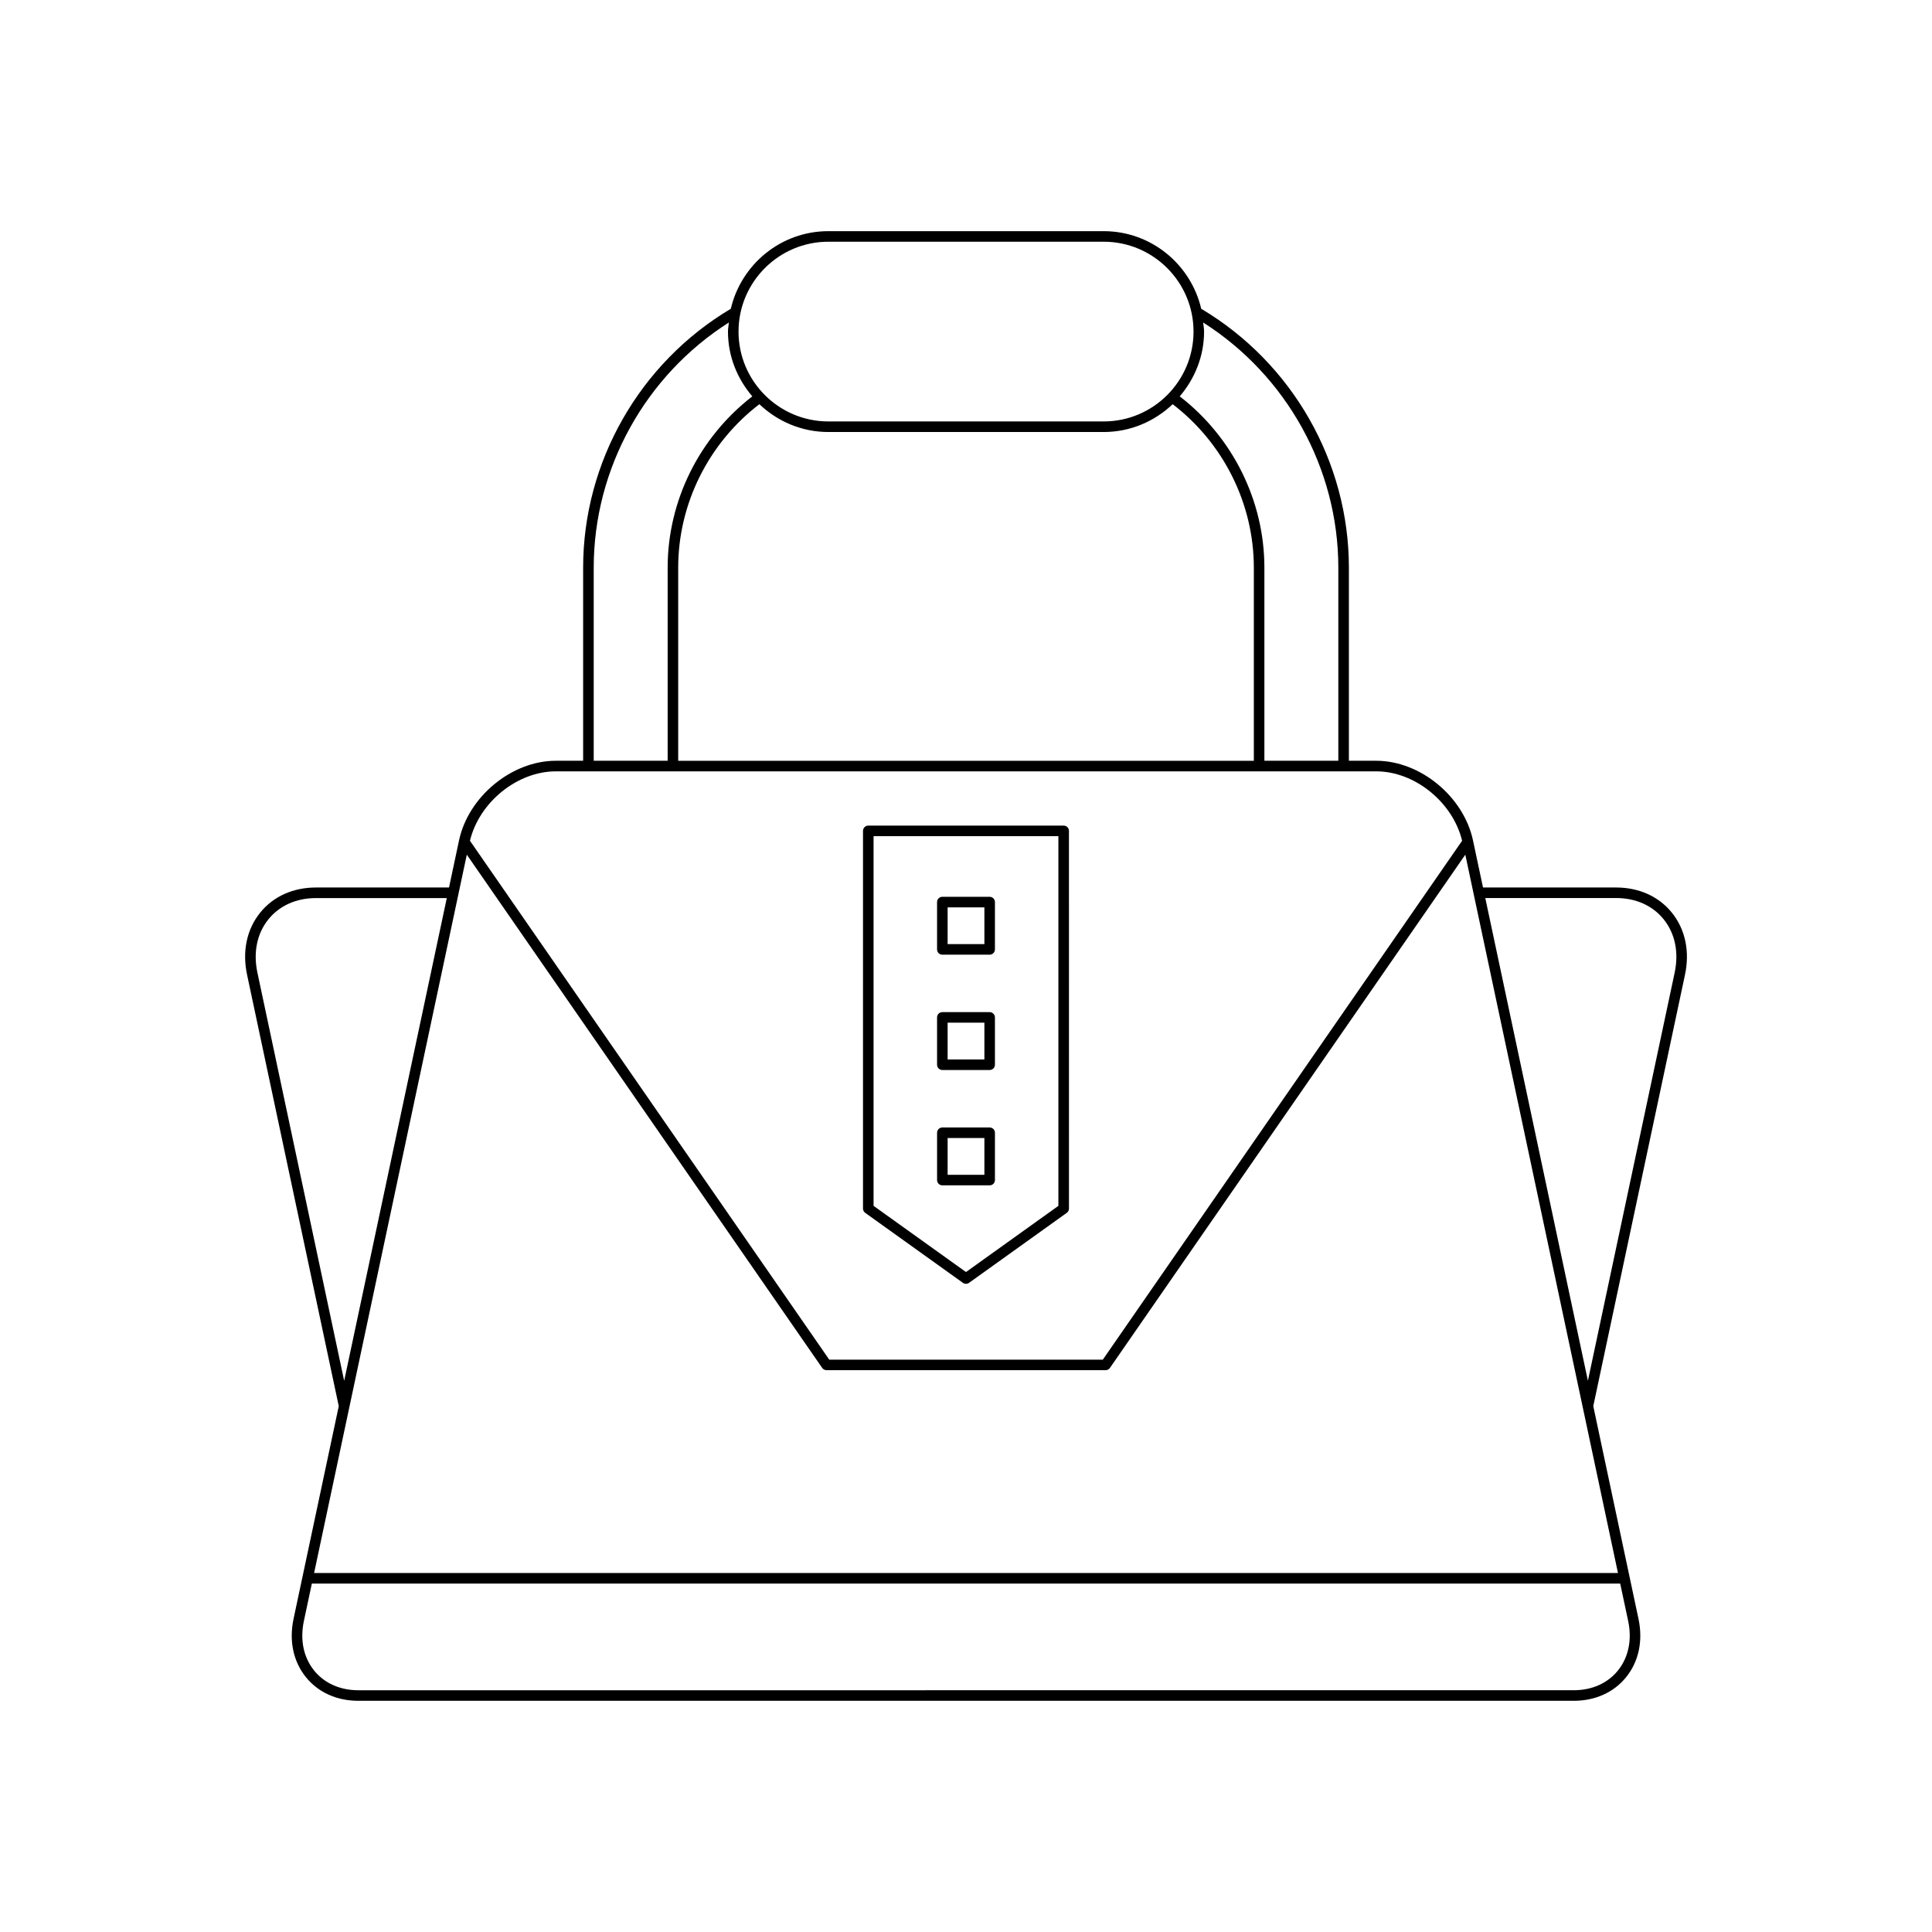
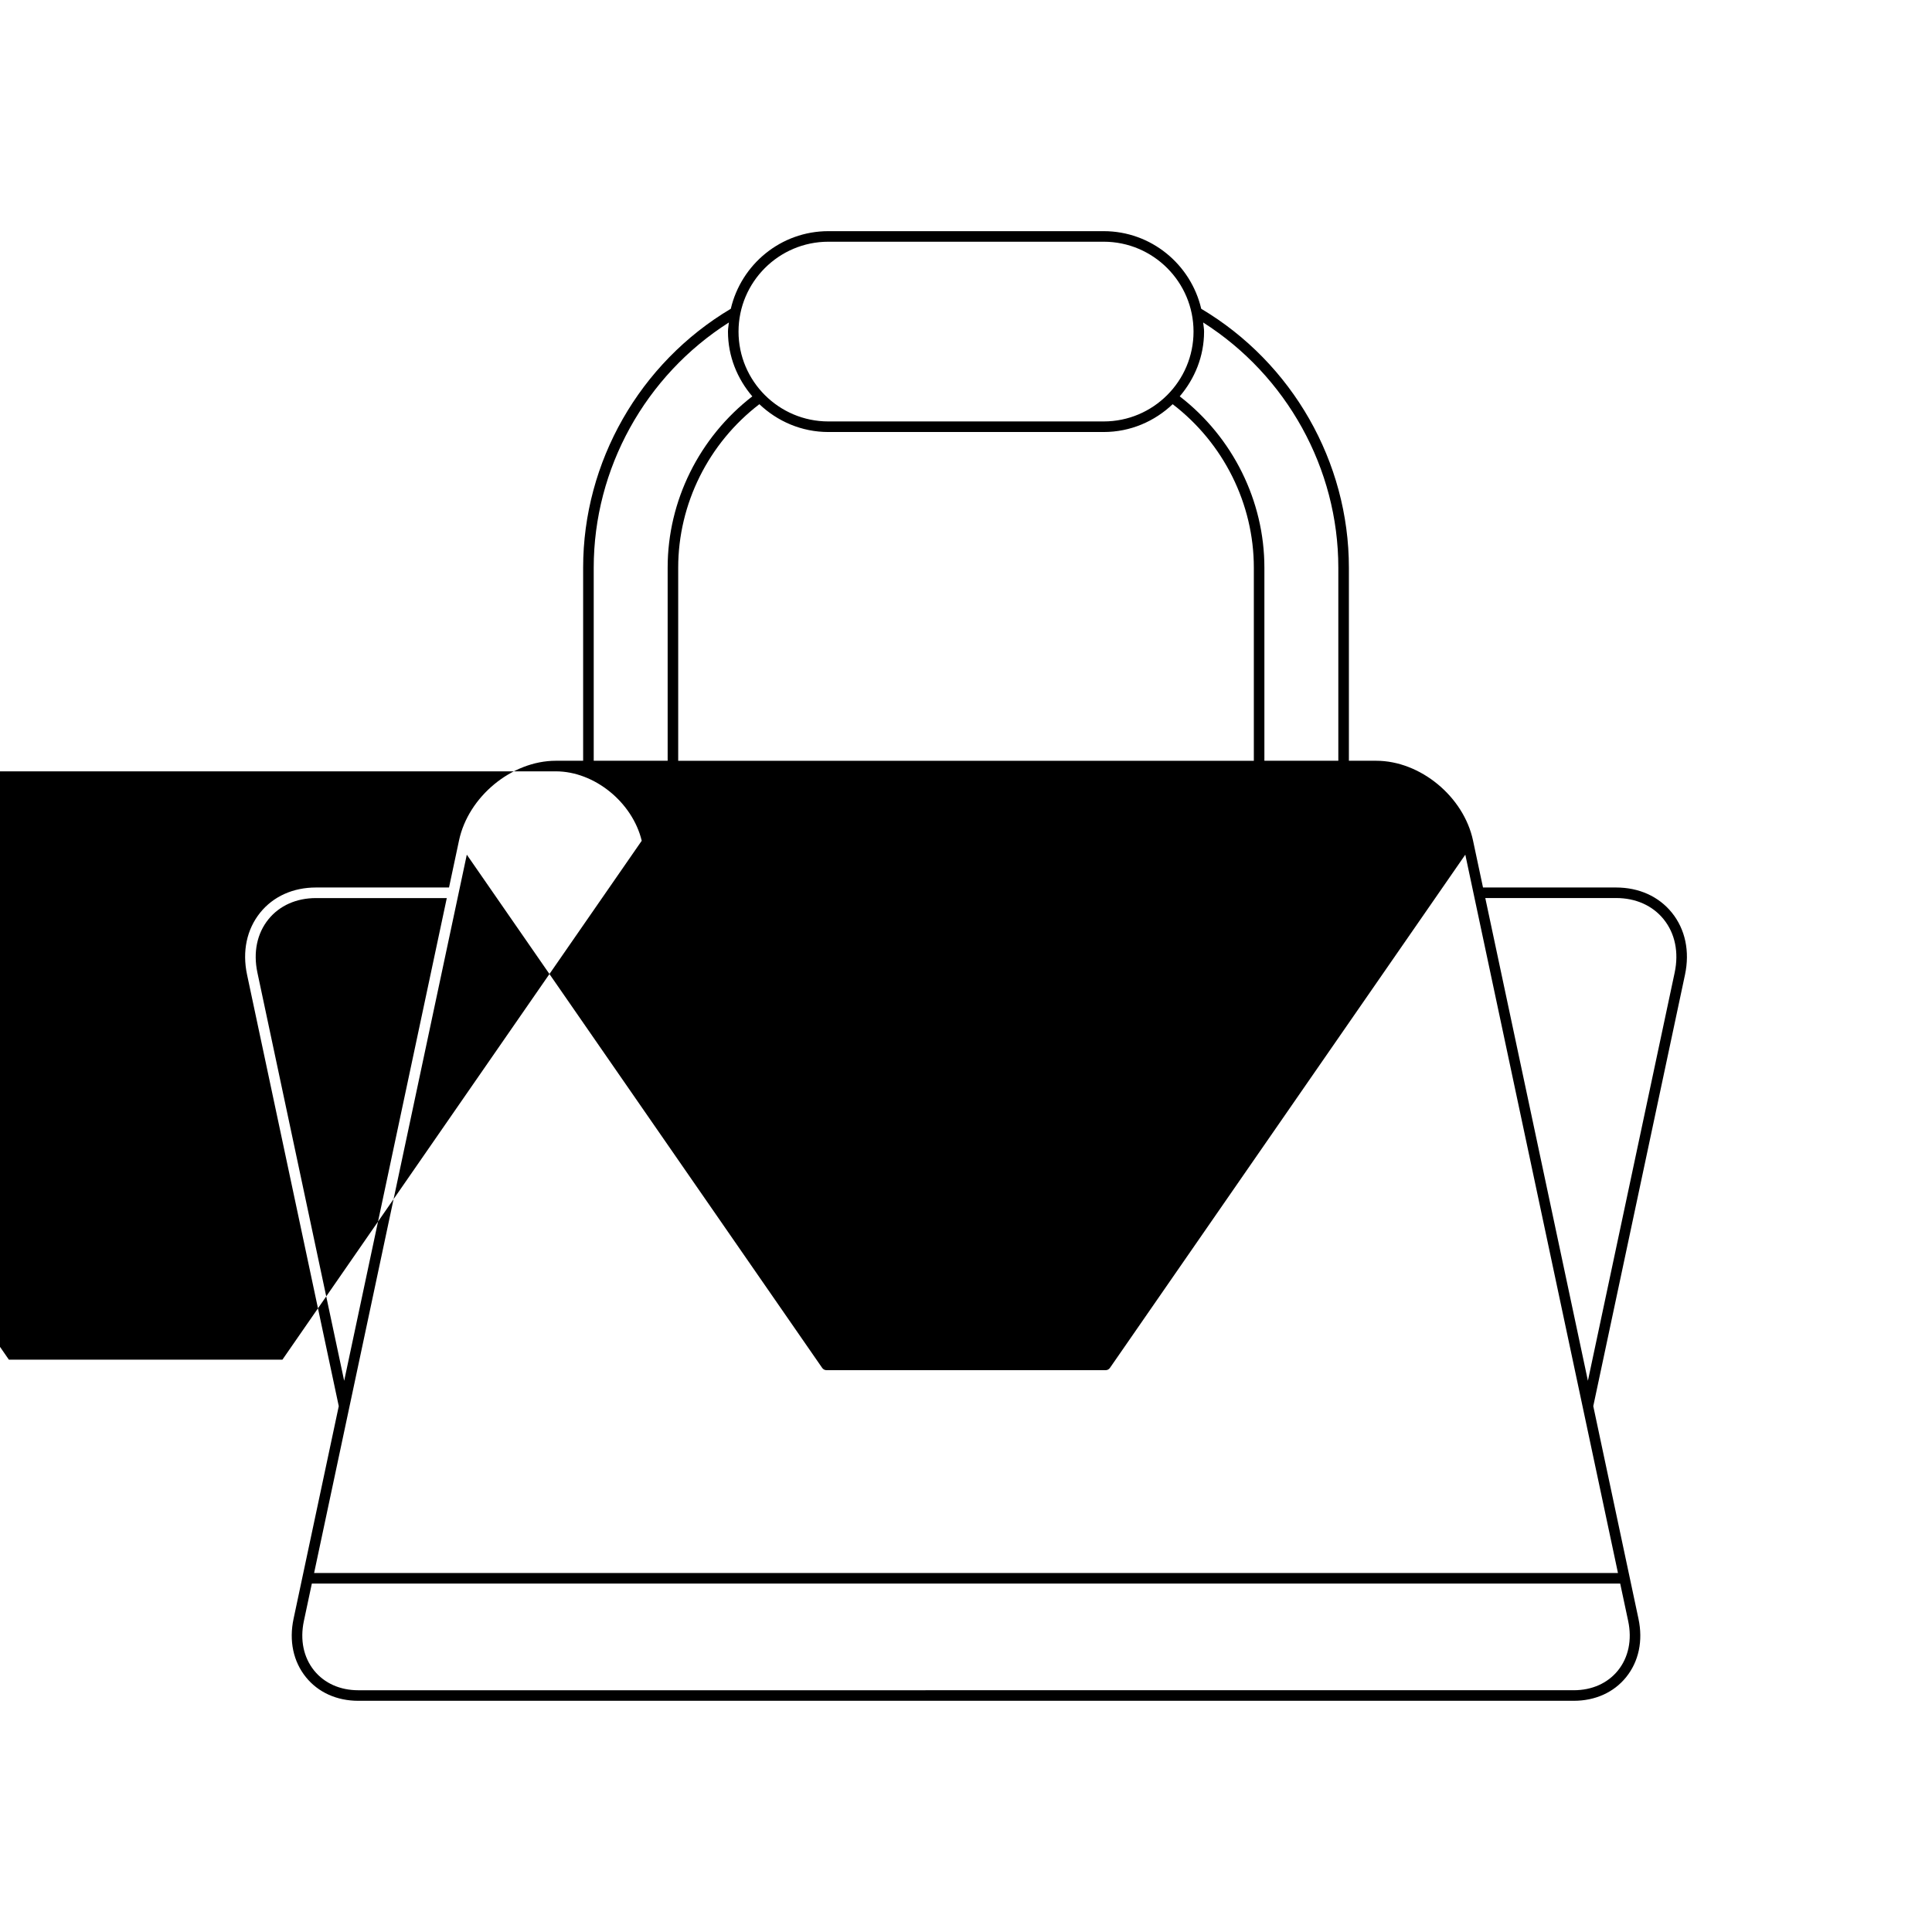
<svg xmlns="http://www.w3.org/2000/svg" fill="#000000" width="800px" height="800px" version="1.1" viewBox="144 144 512 512">
  <g>
-     <path d="m587.04 385.84c-3.473-4.285-8.707-6.644-14.754-6.644h-35.273l-2.637-12.398v-0.008l-0.008-0.035c-2.473-11.66-13.984-21.145-25.66-21.145h-7.238v-51.176c0-28.016-14.988-54.242-39.133-68.605-2.754-11.762-13.27-20.57-25.855-20.57h-72.957c-12.586 0-23.105 8.809-25.855 20.57-24.148 14.359-39.133 40.59-39.133 68.605v51.176h-7.238c-11.676 0-23.191 9.484-25.66 21.145l-0.008 0.035v0.008l-2.637 12.398h-35.273c-6.047 0-11.285 2.359-14.754 6.644-3.574 4.414-4.816 10.266-3.492 16.477l24.301 114.33-11.98 56.355c-1.242 5.836-0.07 11.332 3.285 15.48 3.262 4.027 8.184 6.246 13.859 6.246h322.13c5.676 0 10.594-2.215 13.859-6.246 3.356-4.148 4.527-9.645 3.285-15.48l-11.98-56.363 24.305-114.32c1.32-6.211 0.078-12.062-3.496-16.477zm-124.19-156.38c22.145 14.086 35.82 38.707 35.82 64.973v51.176h-19.594v-51.176c0-17.719-8.391-34.547-22.434-45.395 3.965-4.648 6.449-10.594 6.449-17.168 0.004-0.82-0.168-1.602-0.242-2.41zm13.43 64.977v51.176h-152.55v-51.176c0-16.93 8.043-33.008 21.512-43.32 4.773 4.539 11.191 7.371 18.285 7.371h72.957c7.094 0 13.512-2.832 18.285-7.371 13.469 10.312 21.512 26.395 21.512 43.32zm-112.75-86.379h72.957c13.133 0 23.812 10.684 23.812 23.816s-10.684 23.812-23.812 23.812h-72.957c-13.133 0-23.812-10.684-23.812-23.812s10.68-23.816 23.812-23.816zm-62.188 86.379c0-26.266 13.672-50.887 35.82-64.977-0.074 0.809-0.242 1.586-0.242 2.414 0 6.574 2.484 12.52 6.449 17.168-14.043 10.844-22.434 27.672-22.434 45.391v51.176h-19.594zm-10.039 53.977h217.41c10.242 0 20.309 8.211 22.762 18.395l-95.215 137.51h-72.5l-95.215-137.51c2.449-10.188 12.516-18.395 22.758-18.395zm-79.09 53.328c-1.137-5.371-0.098-10.391 2.938-14.133 2.93-3.617 7.394-5.609 12.578-5.609h34.676l-27.195 127.93zm363.27 171.84c1.059 4.992 0.086 9.664-2.727 13.141-2.723 3.356-6.871 5.207-11.684 5.207l-322.13 0.004c-4.812 0-8.961-1.852-11.684-5.207-2.816-3.481-3.789-8.148-2.727-13.141l2.109-9.918h346.73zm-2.703-12.715h-345.54l40.469-190.37 94.176 136.01c0.258 0.379 0.688 0.605 1.148 0.605h73.965c0.461 0 0.891-0.223 1.148-0.605l94.176-136.01zm15.027-159.13-22.996 108.18-27.195-127.93h34.676c5.184 0 9.648 1.992 12.578 5.609 3.035 3.746 4.074 8.766 2.938 14.137z" />
+     <path d="m587.04 385.84c-3.473-4.285-8.707-6.644-14.754-6.644h-35.273l-2.637-12.398v-0.008l-0.008-0.035c-2.473-11.66-13.984-21.145-25.66-21.145h-7.238v-51.176c0-28.016-14.988-54.242-39.133-68.605-2.754-11.762-13.27-20.57-25.855-20.57h-72.957c-12.586 0-23.105 8.809-25.855 20.57-24.148 14.359-39.133 40.59-39.133 68.605v51.176h-7.238c-11.676 0-23.191 9.484-25.66 21.145l-0.008 0.035v0.008l-2.637 12.398h-35.273c-6.047 0-11.285 2.359-14.754 6.644-3.574 4.414-4.816 10.266-3.492 16.477l24.301 114.33-11.98 56.355c-1.242 5.836-0.07 11.332 3.285 15.48 3.262 4.027 8.184 6.246 13.859 6.246h322.13c5.676 0 10.594-2.215 13.859-6.246 3.356-4.148 4.527-9.645 3.285-15.48l-11.98-56.363 24.305-114.32c1.32-6.211 0.078-12.062-3.496-16.477zm-124.19-156.38c22.145 14.086 35.82 38.707 35.82 64.973v51.176h-19.594v-51.176c0-17.719-8.391-34.547-22.434-45.395 3.965-4.648 6.449-10.594 6.449-17.168 0.004-0.82-0.168-1.602-0.242-2.41zm13.43 64.977v51.176h-152.55v-51.176c0-16.93 8.043-33.008 21.512-43.32 4.773 4.539 11.191 7.371 18.285 7.371h72.957c7.094 0 13.512-2.832 18.285-7.371 13.469 10.312 21.512 26.395 21.512 43.32zm-112.75-86.379h72.957c13.133 0 23.812 10.684 23.812 23.816s-10.684 23.812-23.812 23.812h-72.957c-13.133 0-23.812-10.684-23.812-23.812s10.68-23.816 23.812-23.816zm-62.188 86.379c0-26.266 13.672-50.887 35.82-64.977-0.074 0.809-0.242 1.586-0.242 2.414 0 6.574 2.484 12.52 6.449 17.168-14.043 10.844-22.434 27.672-22.434 45.391v51.176h-19.594zm-10.039 53.977c10.242 0 20.309 8.211 22.762 18.395l-95.215 137.51h-72.5l-95.215-137.51c2.449-10.188 12.516-18.395 22.758-18.395zm-79.09 53.328c-1.137-5.371-0.098-10.391 2.938-14.133 2.93-3.617 7.394-5.609 12.578-5.609h34.676l-27.195 127.93zm363.27 171.84c1.059 4.992 0.086 9.664-2.727 13.141-2.723 3.356-6.871 5.207-11.684 5.207l-322.13 0.004c-4.812 0-8.961-1.852-11.684-5.207-2.816-3.481-3.789-8.148-2.727-13.141l2.109-9.918h346.73zm-2.703-12.715h-345.54l40.469-190.37 94.176 136.01c0.258 0.379 0.688 0.605 1.148 0.605h73.965c0.461 0 0.891-0.223 1.148-0.605l94.176-136.01zm15.027-159.13-22.996 108.18-27.195-127.93h34.676c5.184 0 9.648 1.992 12.578 5.609 3.035 3.746 4.074 8.766 2.938 14.137z" />
    <path d="m393.73 397h12.539c0.77 0 1.398-0.625 1.398-1.398v-12.543c0-0.773-0.629-1.398-1.398-1.398h-12.539c-0.77 0-1.398 0.625-1.398 1.398v12.543c0 0.773 0.629 1.398 1.398 1.398zm1.402-12.543h9.742v9.746h-9.742z" />
    <path d="m393.73 427.56h12.539c0.77 0 1.398-0.625 1.398-1.398v-12.539c0-0.773-0.629-1.398-1.398-1.398h-12.539c-0.77 0-1.398 0.625-1.398 1.398v12.539c0 0.773 0.629 1.398 1.398 1.398zm1.402-12.539h9.742v9.742h-9.742z" />
-     <path d="m407.67 456.73v-12.539c0-0.773-0.629-1.398-1.398-1.398h-12.539c-0.77 0-1.398 0.625-1.398 1.398v12.539c0 0.773 0.629 1.398 1.398 1.398h12.539c0.77 0.004 1.398-0.625 1.398-1.398zm-2.797-1.398h-9.742v-9.742h9.742z" />
    <path d="m399.18 483.96c0.246 0.176 0.531 0.262 0.816 0.262s0.57-0.086 0.816-0.262l25.891-18.543c0.367-0.262 0.586-0.688 0.586-1.137l-0.004-100.09c0-0.773-0.629-1.398-1.398-1.398h-51.781c-0.77 0-1.398 0.625-1.398 1.398l-0.004 100.09c0 0.449 0.219 0.875 0.586 1.137zm-23.676-118.36h48.98v97.965l-24.488 17.539-24.492-17.539z" />
  </g>
</svg>